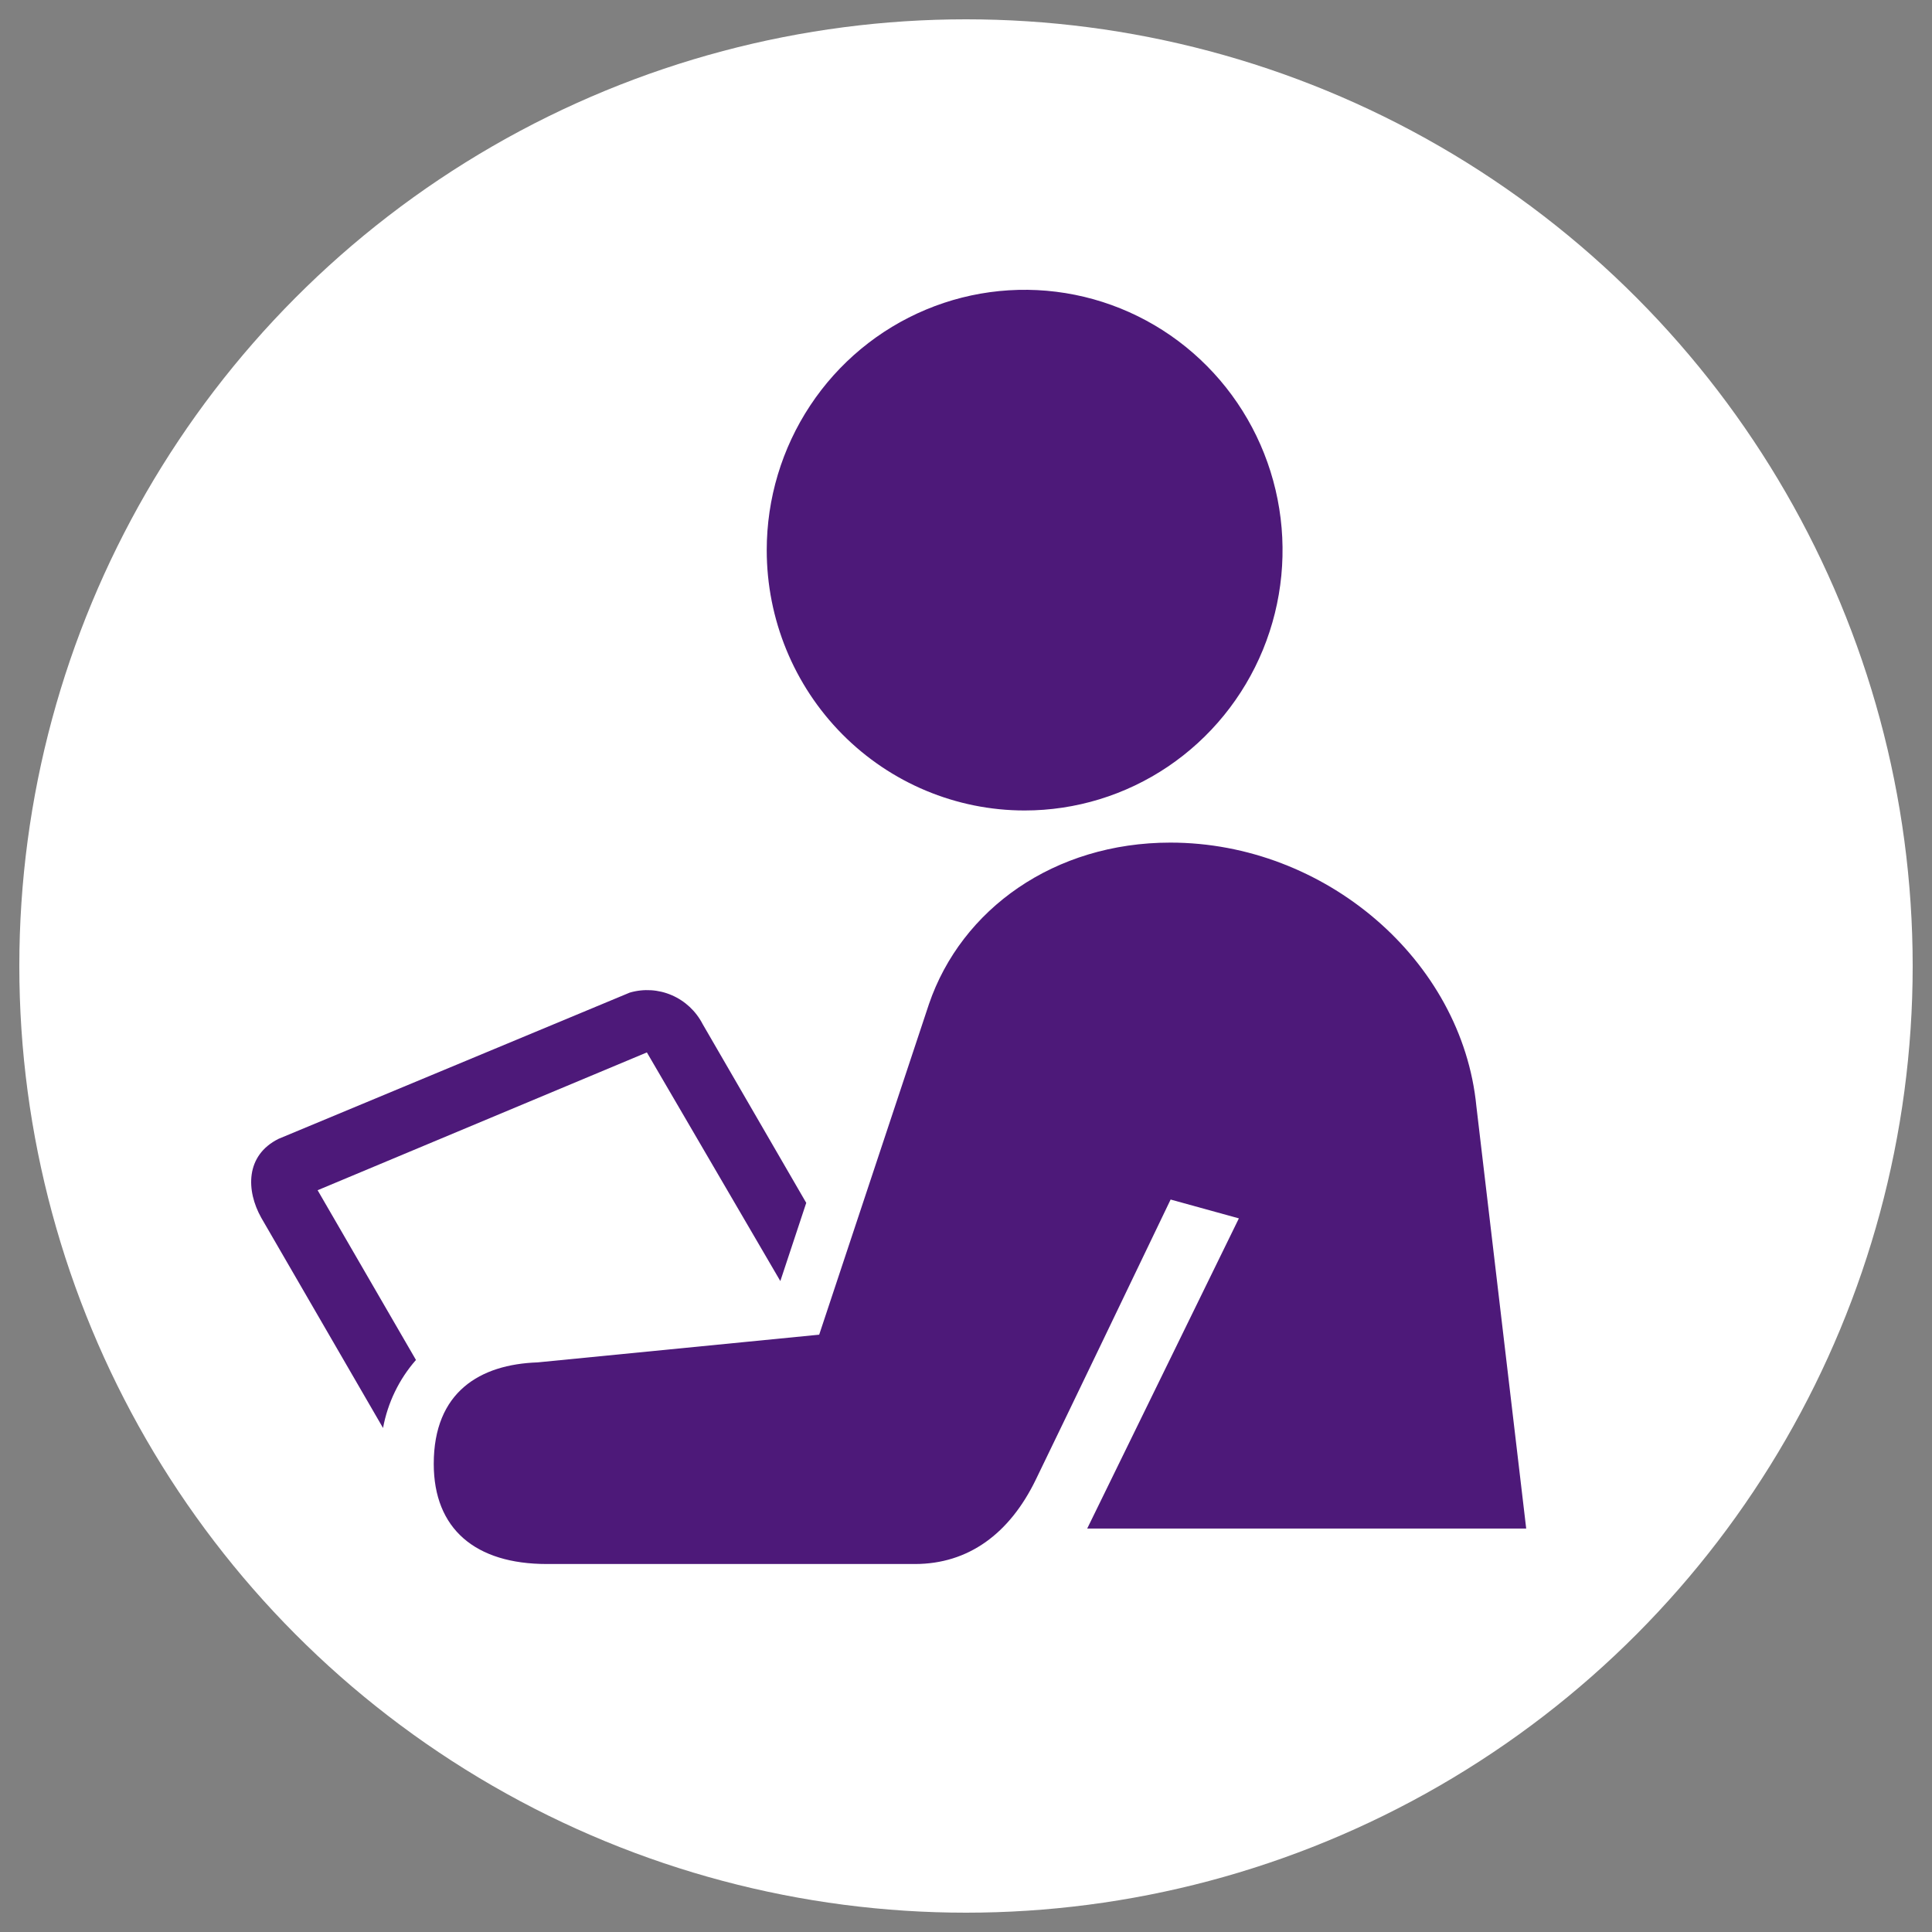
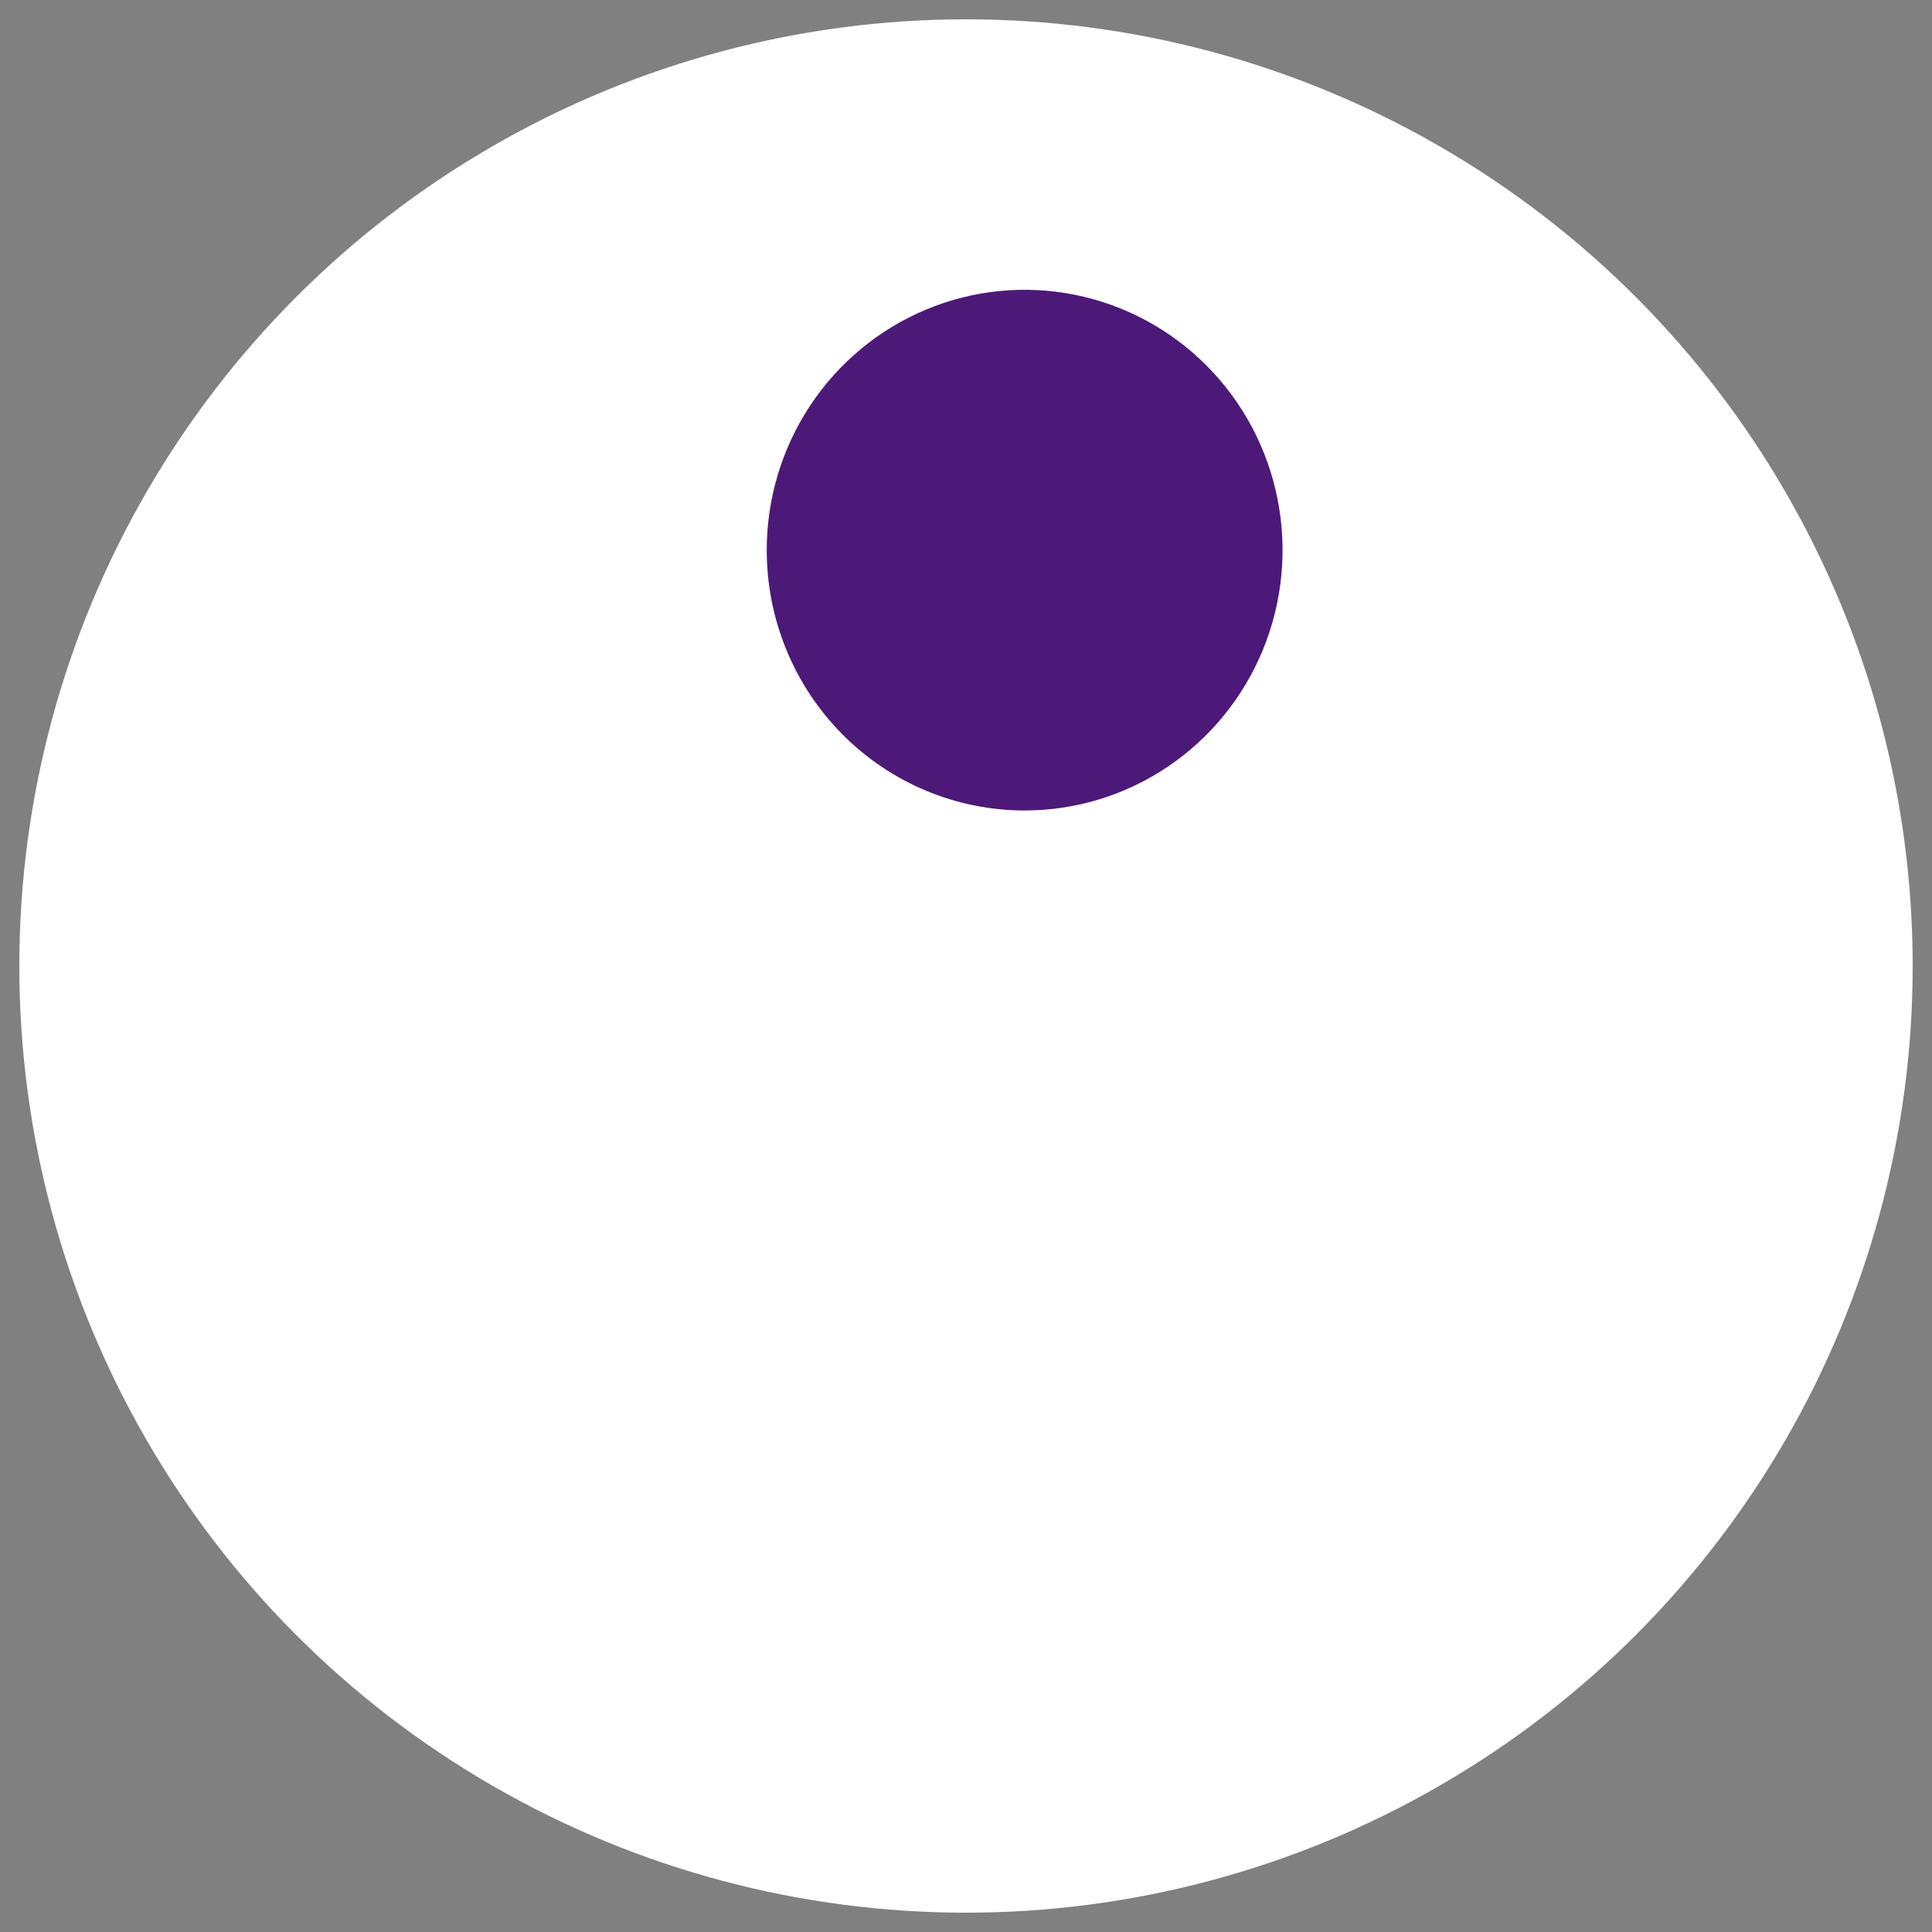
<svg xmlns="http://www.w3.org/2000/svg" width="100" height="100" viewBox="0 0 100 100" fill="none">
  <rect x="0" y="0" width="100" height="100" fill="#808080" stroke="none" />
  <circle cx="50" cy="50" r="49" fill="white" />
-   <path d="M21.53 70.391L16.44 61.606L33.482 54.473L40.39 66.308L41.731 62.26L36.368 53.005C36.023 52.336 35.458 51.808 34.77 51.511C34.083 51.214 33.315 51.167 32.596 51.377L14.418 58.946C12.691 59.806 12.737 61.629 13.521 63.028L19.826 73.912C20.068 72.604 20.657 71.387 21.53 70.391V70.391Z" fill="#4D1979" />
-   <path d="M60.579 43.613C54.569 43.613 49.763 47.053 48.082 51.973L42.401 69.083L27.825 70.517C24.848 70.62 22.451 72.042 22.451 75.769C22.451 79.141 24.609 80.953 28.302 80.953H47.355C50.127 80.953 52.251 79.382 53.603 76.606C55.455 72.788 58.614 66.205 60.591 62.088L64.124 63.063L56.273 79.118H78.996L76.417 57.26C75.678 49.702 68.589 43.613 60.579 43.613Z" fill="#4D1979" />
  <path d="M53.035 41.95C55.676 41.95 58.257 41.16 60.452 39.679C62.647 38.198 64.358 36.094 65.369 33.632C66.379 31.169 66.644 28.46 66.128 25.846C65.613 23.232 64.342 20.831 62.475 18.947C60.608 17.062 58.229 15.779 55.64 15.259C53.05 14.739 50.366 15.006 47.927 16.026C45.487 17.046 43.402 18.773 41.936 20.989C40.469 23.205 39.686 25.81 39.686 28.475C39.686 32.049 41.092 35.476 43.596 38.003C46.099 40.53 49.495 41.95 53.035 41.95V41.95Z" fill="#4D1979" />
</svg>